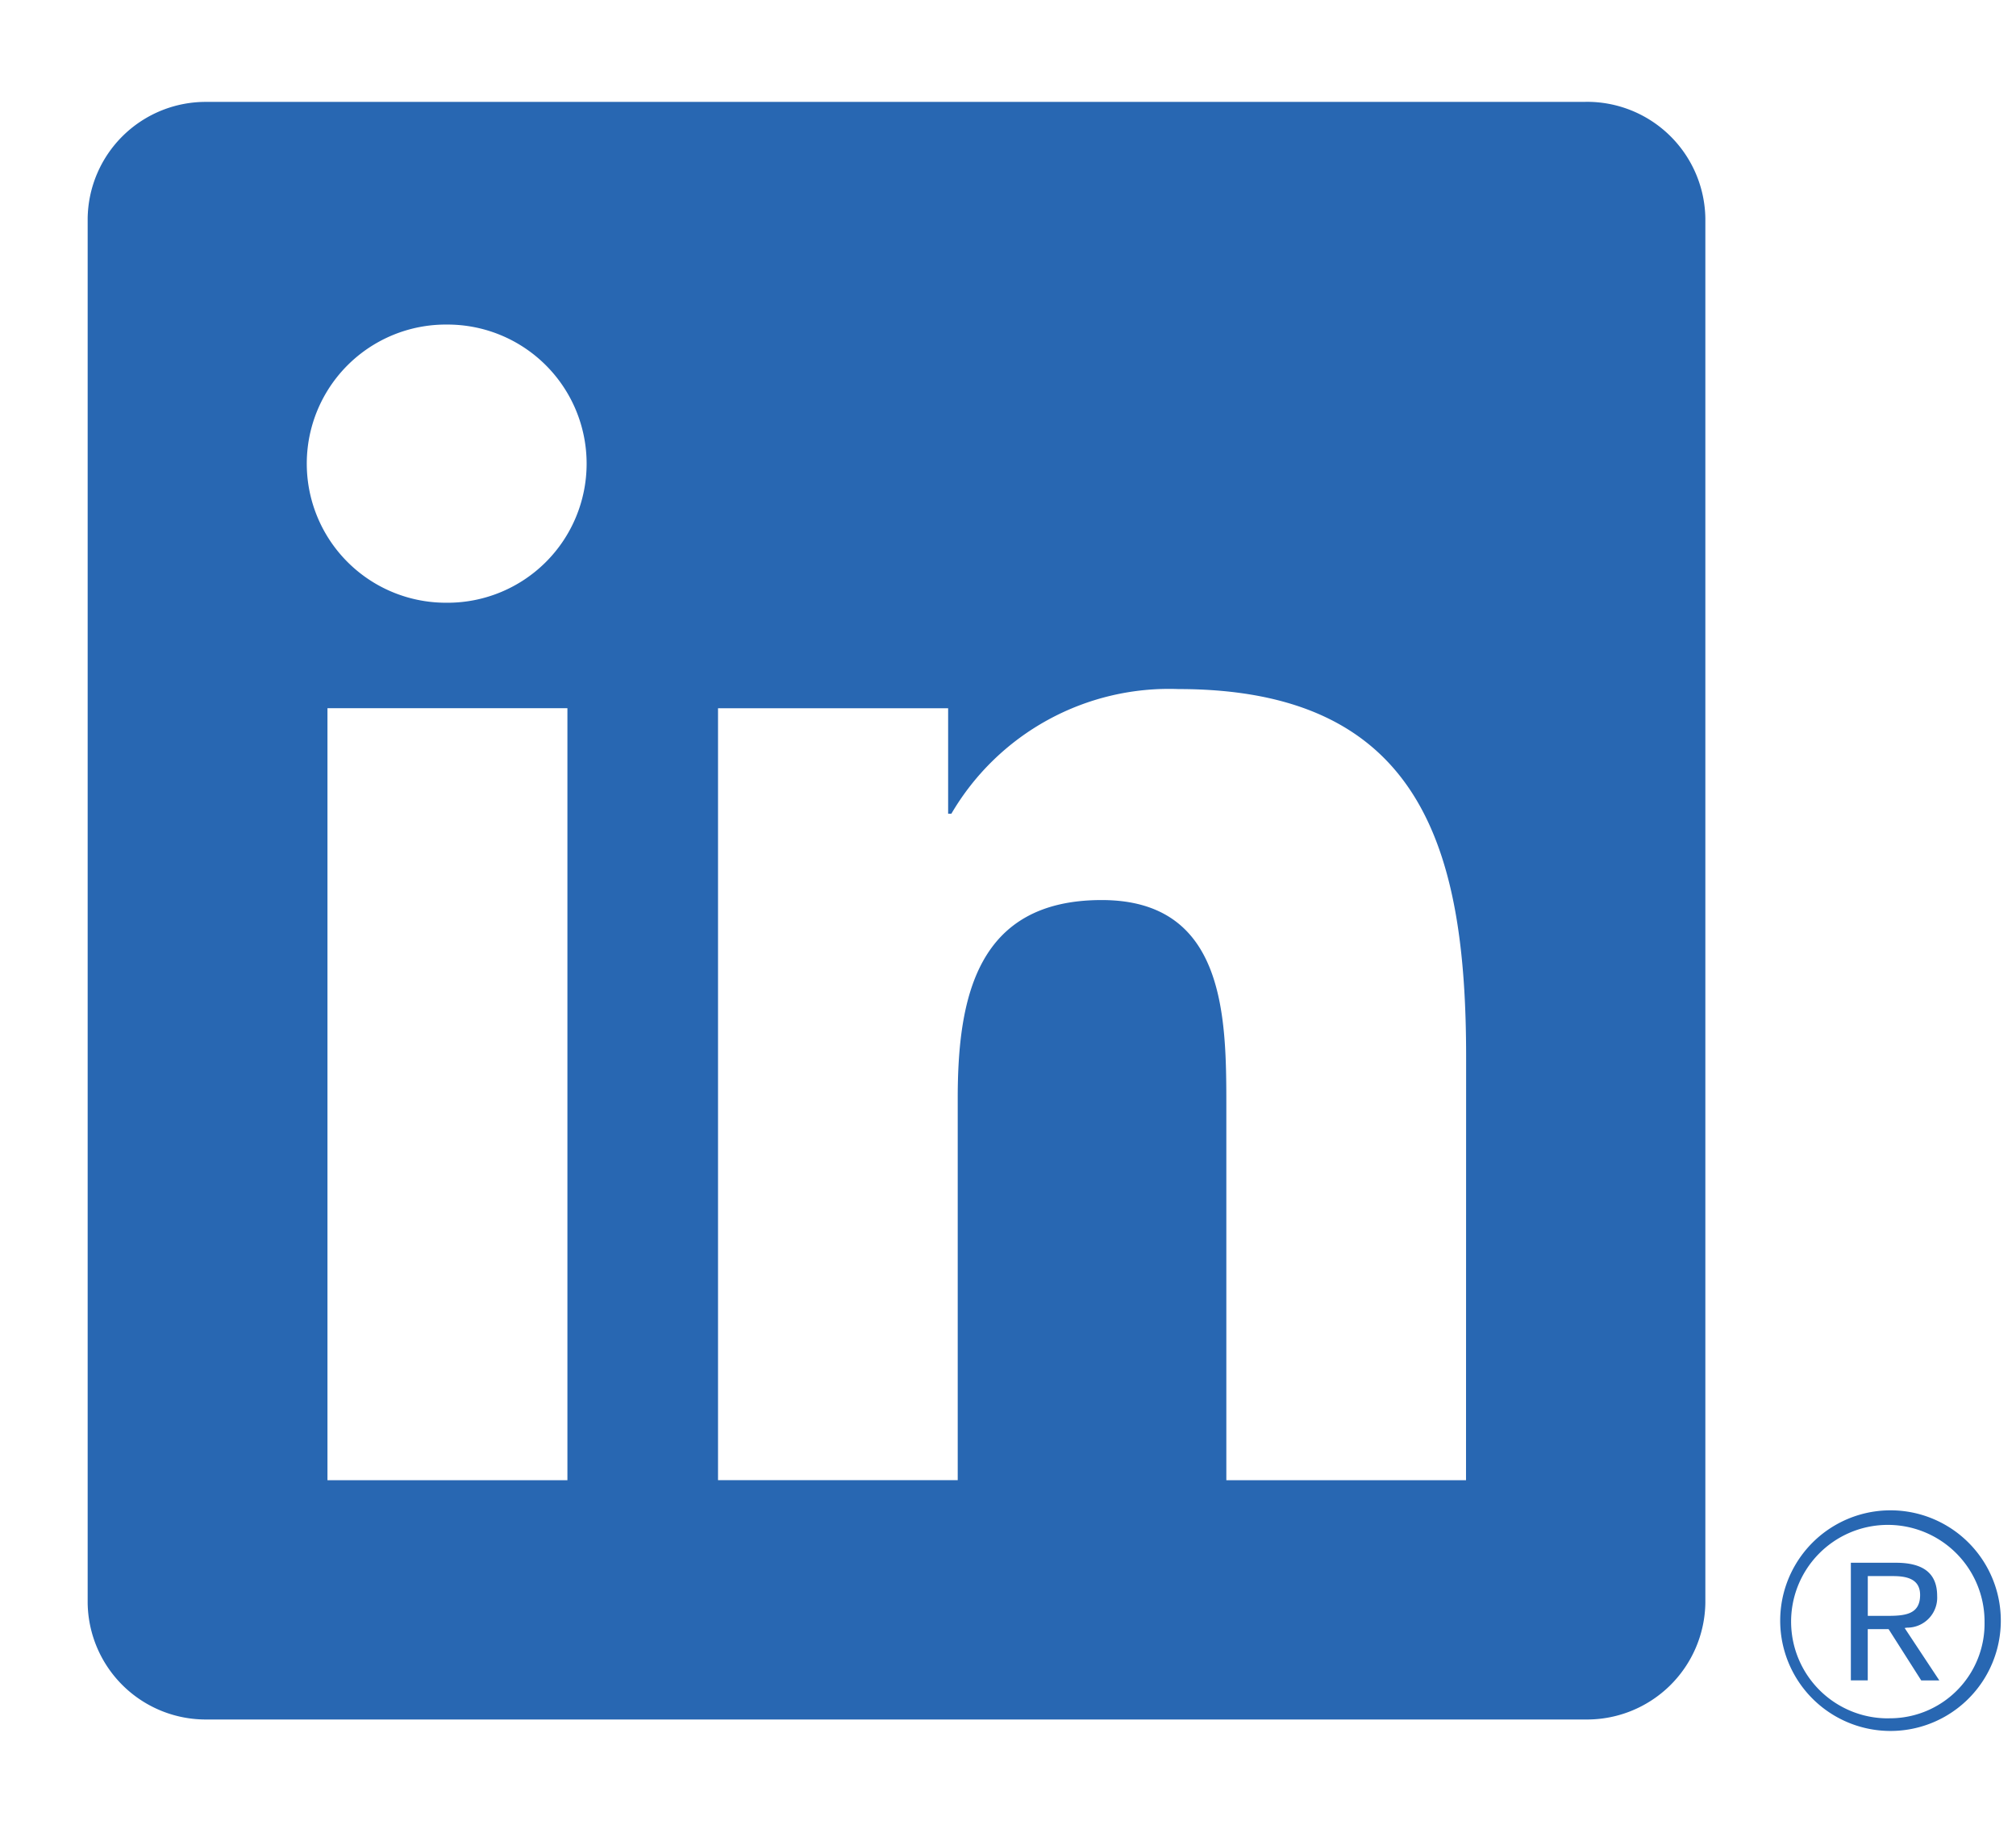
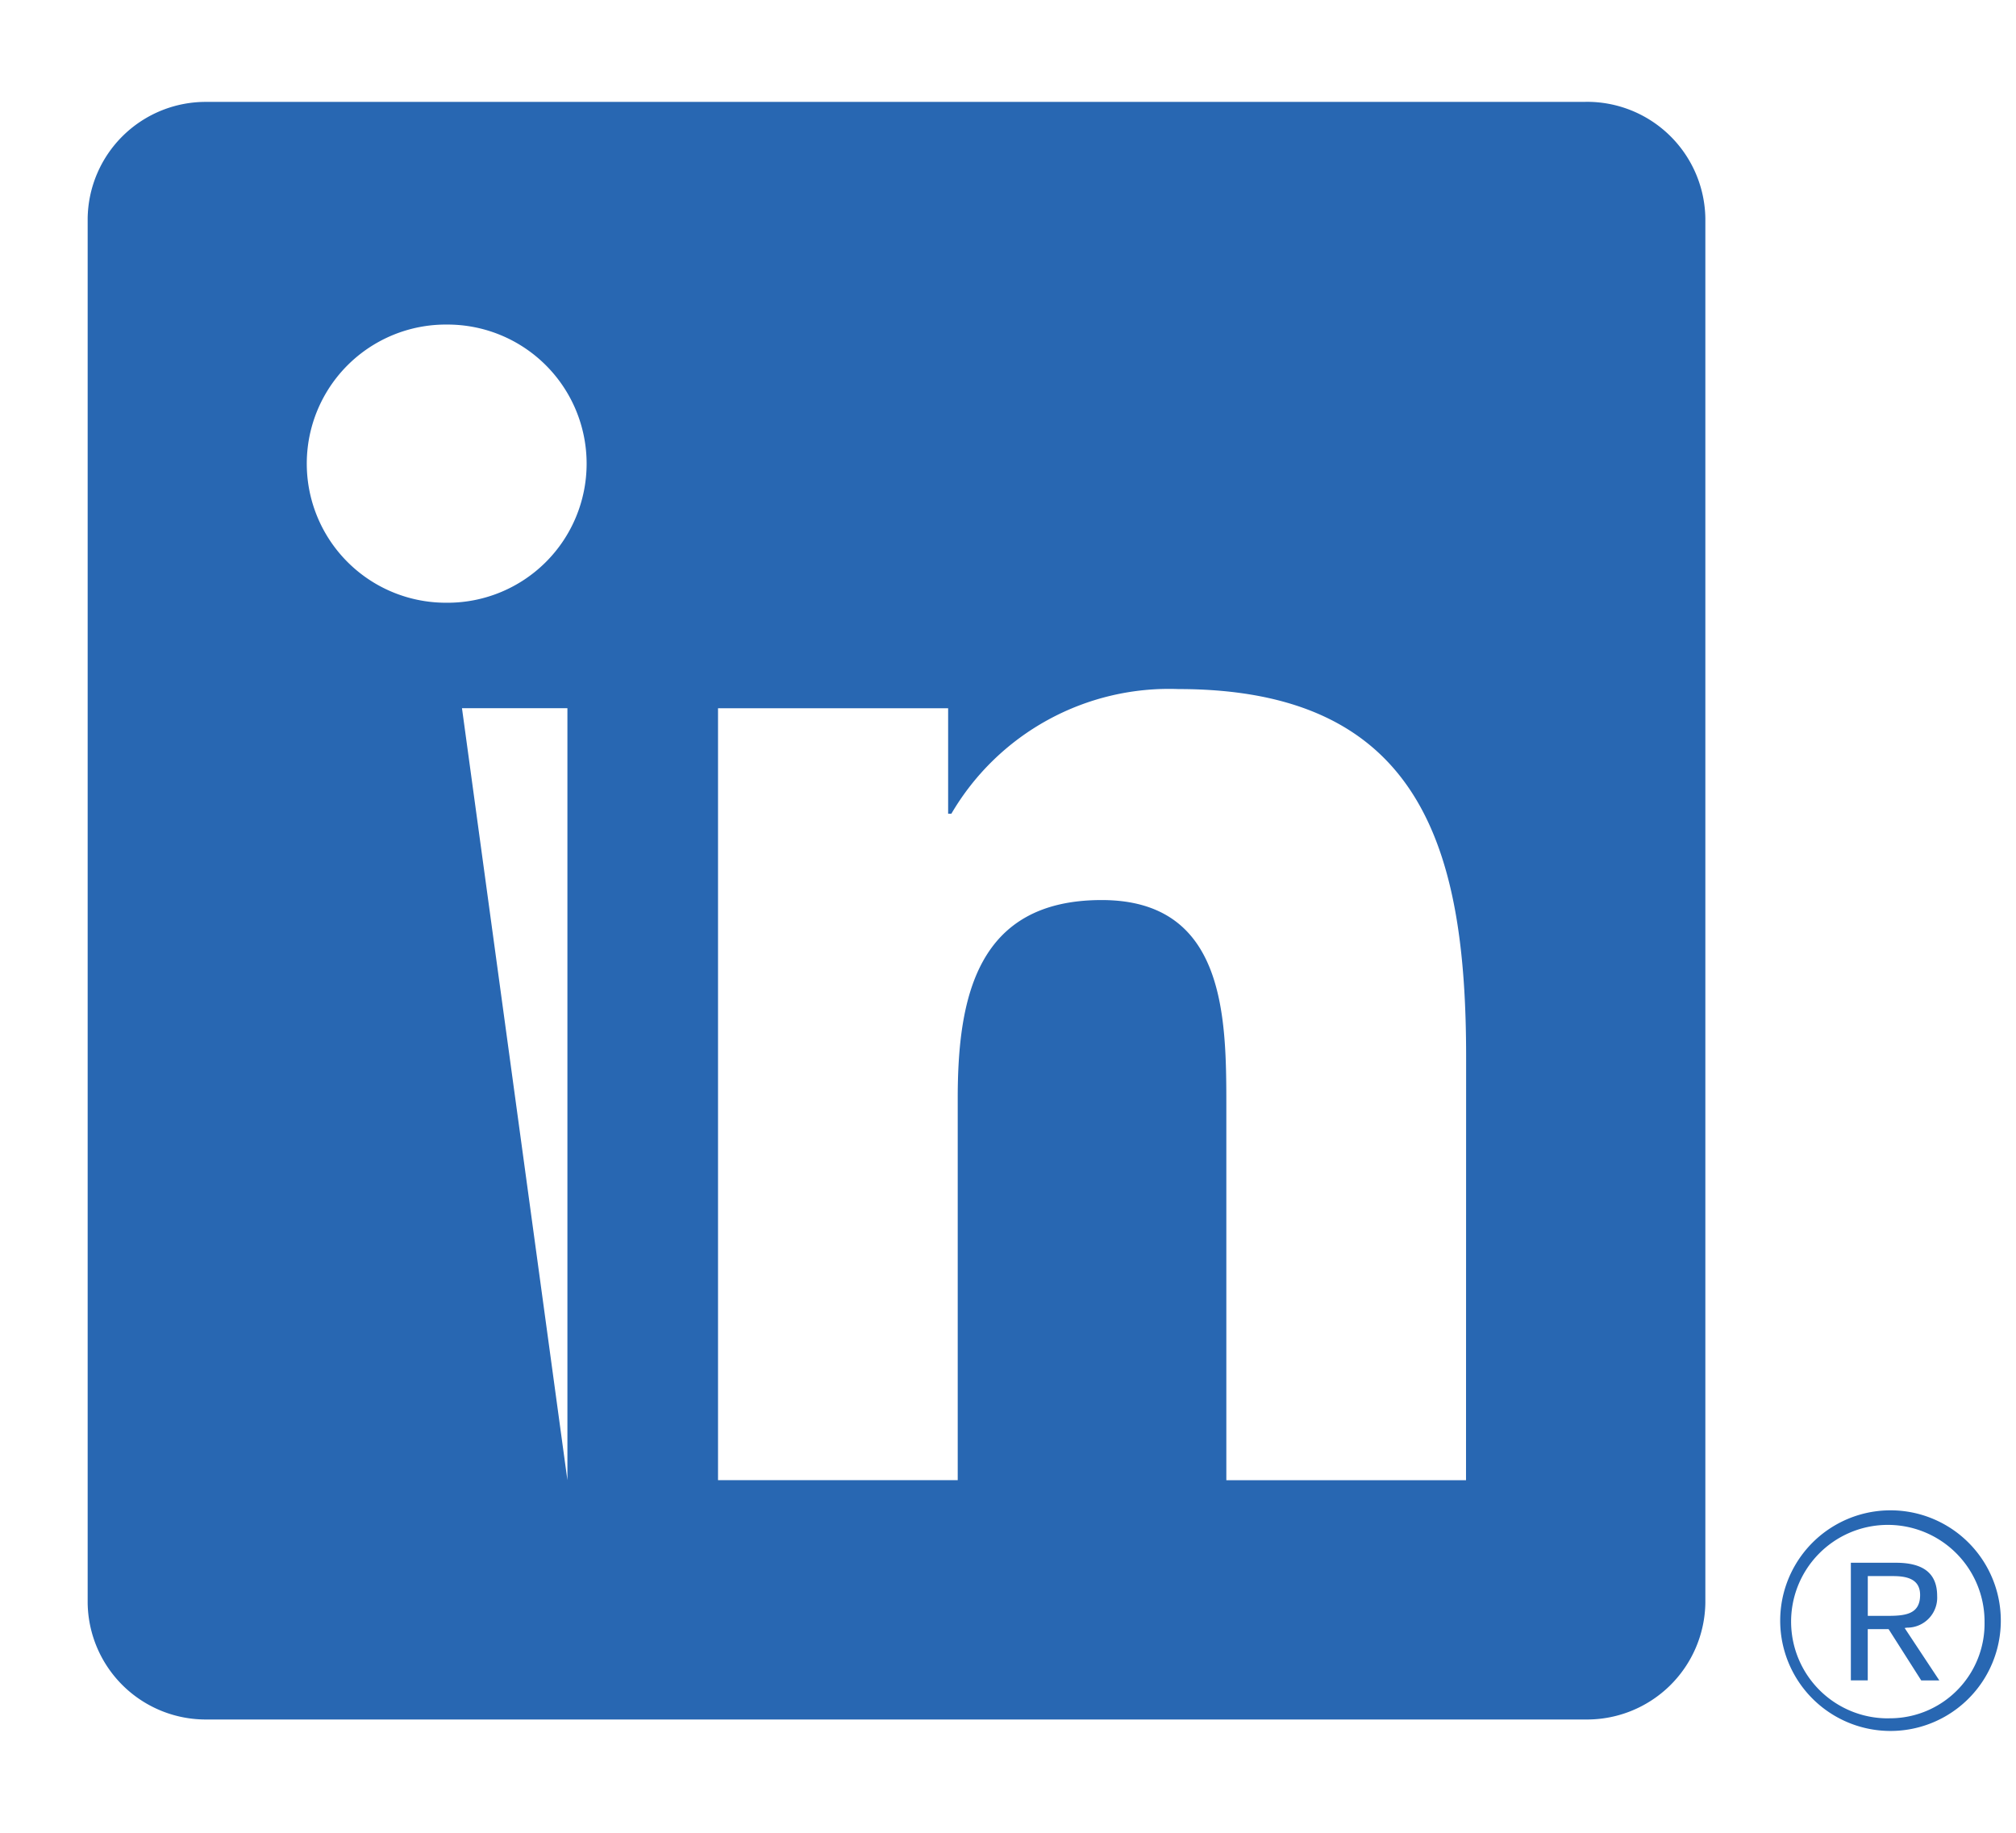
<svg xmlns="http://www.w3.org/2000/svg" width="99" height="90" fill="none">
-   <path fill="#2867B2" d="M92.785 74.166a5.417 5.417 0 1 0 .105 0h-.105zm0 10.214a4.75 4.75 0 1 1 4.67-4.829v.08a4.648 4.648 0 0 1-4.546 4.746h-.123m-20.794-11.69h-11.77V54.252c0-4.395-.08-10.054-6.123-10.054-6.13 0-7.068 4.79-7.068 9.734v18.752H35.26V34.78h11.3v5.18h.158a12.384 12.384 0 0 1 11.15-6.123c11.93 0 14.129 7.847 14.129 18.056l-.005 20.794zm-50.013-43.09a6.83 6.83 0 1 1-.003-13.659 6.83 6.83 0 0 1 .003 13.66zm5.885 43.09H16.081V34.778h11.783v37.907zM77.86 5.004H10.167a5.797 5.797 0 0 0-5.862 5.726v67.974a5.8 5.8 0 0 0 5.862 5.733H77.86a5.813 5.813 0 0 0 5.885-5.733V10.726a5.809 5.809 0 0 0-5.885-5.725m15.785 74.926a1.472 1.472 0 0 0 1.483-1.556c0-1.104-.665-1.631-2.031-1.631H90.89v5.777h.83V80h1.02l.023.03 1.583 2.488h.888l-1.703-2.574.114-.016zm-.96-.58h-.963v-1.952h1.22c.63 0 1.349.103 1.349.928 0 .949-.727 1.025-1.611 1.025" />
+   <path fill="#2867B2" d="M92.785 74.166a5.417 5.417 0 1 0 .105 0h-.105zm0 10.214a4.75 4.75 0 1 1 4.67-4.829v.08a4.648 4.648 0 0 1-4.546 4.746h-.123m-20.794-11.69h-11.77V54.252c0-4.395-.08-10.054-6.123-10.054-6.13 0-7.068 4.79-7.068 9.734v18.752H35.26V34.78h11.3v5.18h.158a12.384 12.384 0 0 1 11.15-6.123c11.93 0 14.129 7.847 14.129 18.056l-.005 20.794zm-50.013-43.09a6.83 6.83 0 1 1-.003-13.659 6.83 6.83 0 0 1 .003 13.66zH16.081V34.778h11.783v37.907zM77.86 5.004H10.167a5.797 5.797 0 0 0-5.862 5.726v67.974a5.8 5.8 0 0 0 5.862 5.733H77.86a5.813 5.813 0 0 0 5.885-5.733V10.726a5.809 5.809 0 0 0-5.885-5.725m15.785 74.926a1.472 1.472 0 0 0 1.483-1.556c0-1.104-.665-1.631-2.031-1.631H90.89v5.777h.83V80h1.02l.023.03 1.583 2.488h.888l-1.703-2.574.114-.016zm-.96-.58h-.963v-1.952h1.22c.63 0 1.349.103 1.349.928 0 .949-.727 1.025-1.611 1.025" />
</svg>